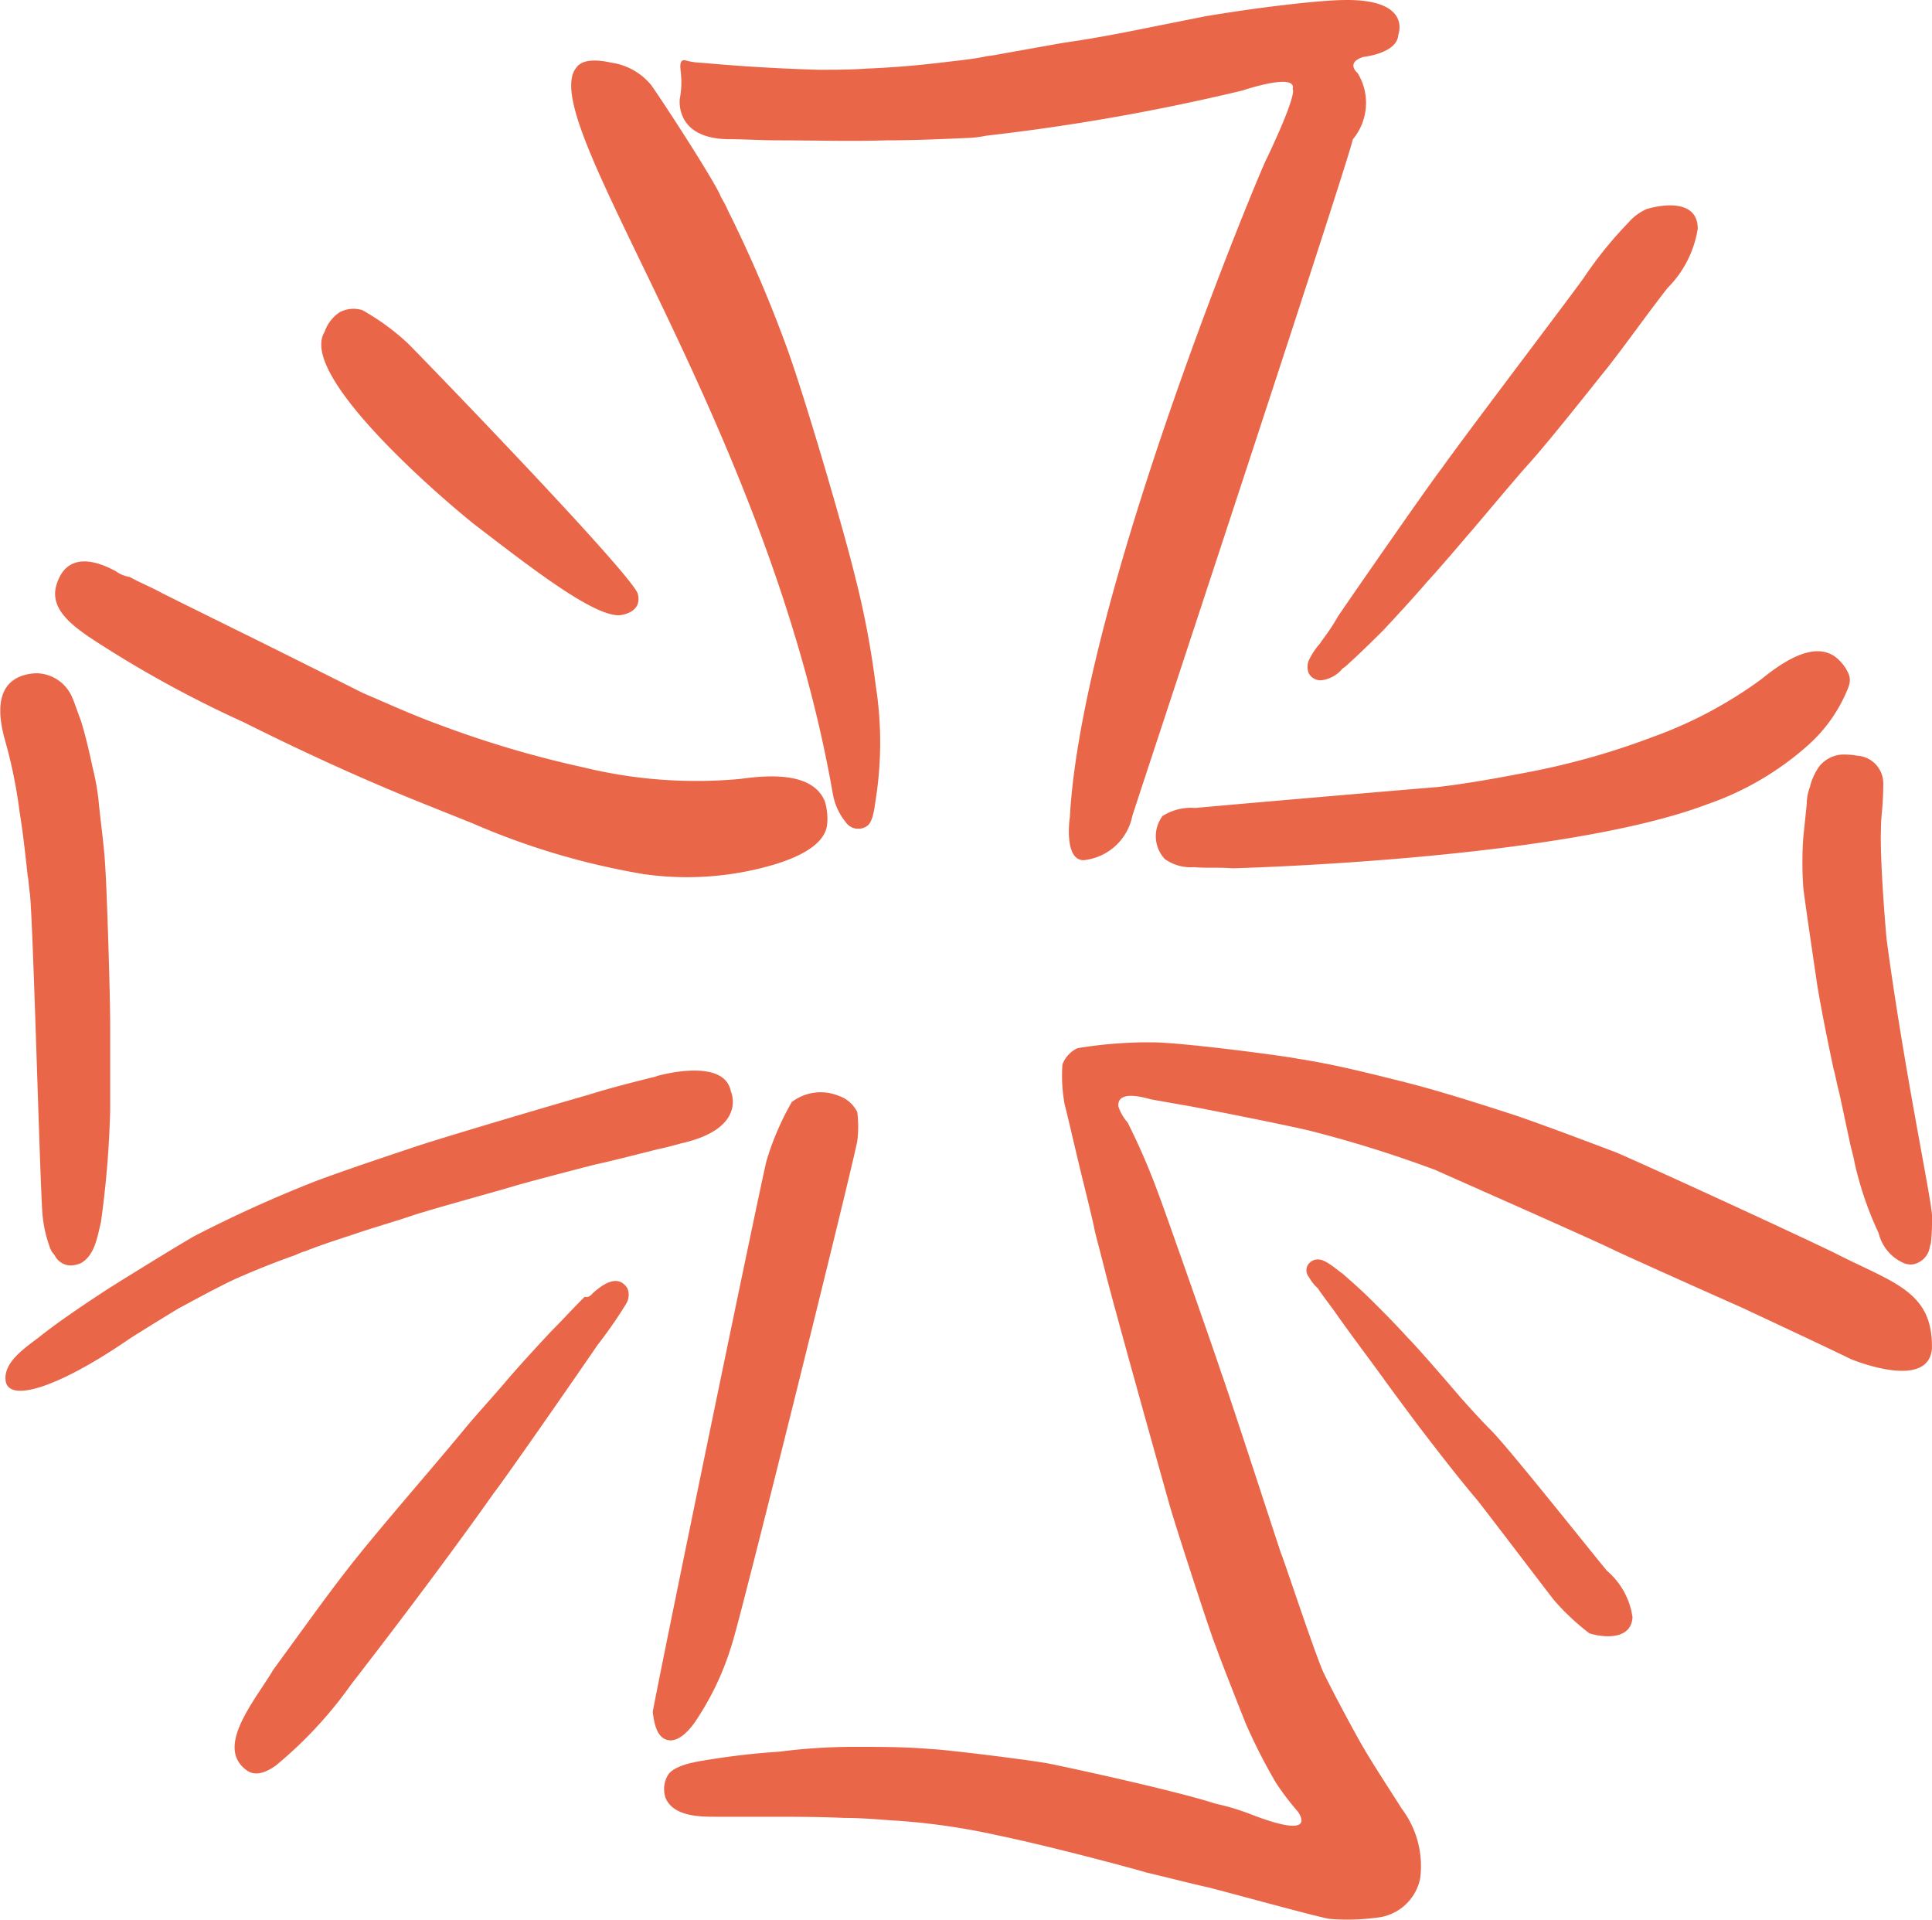
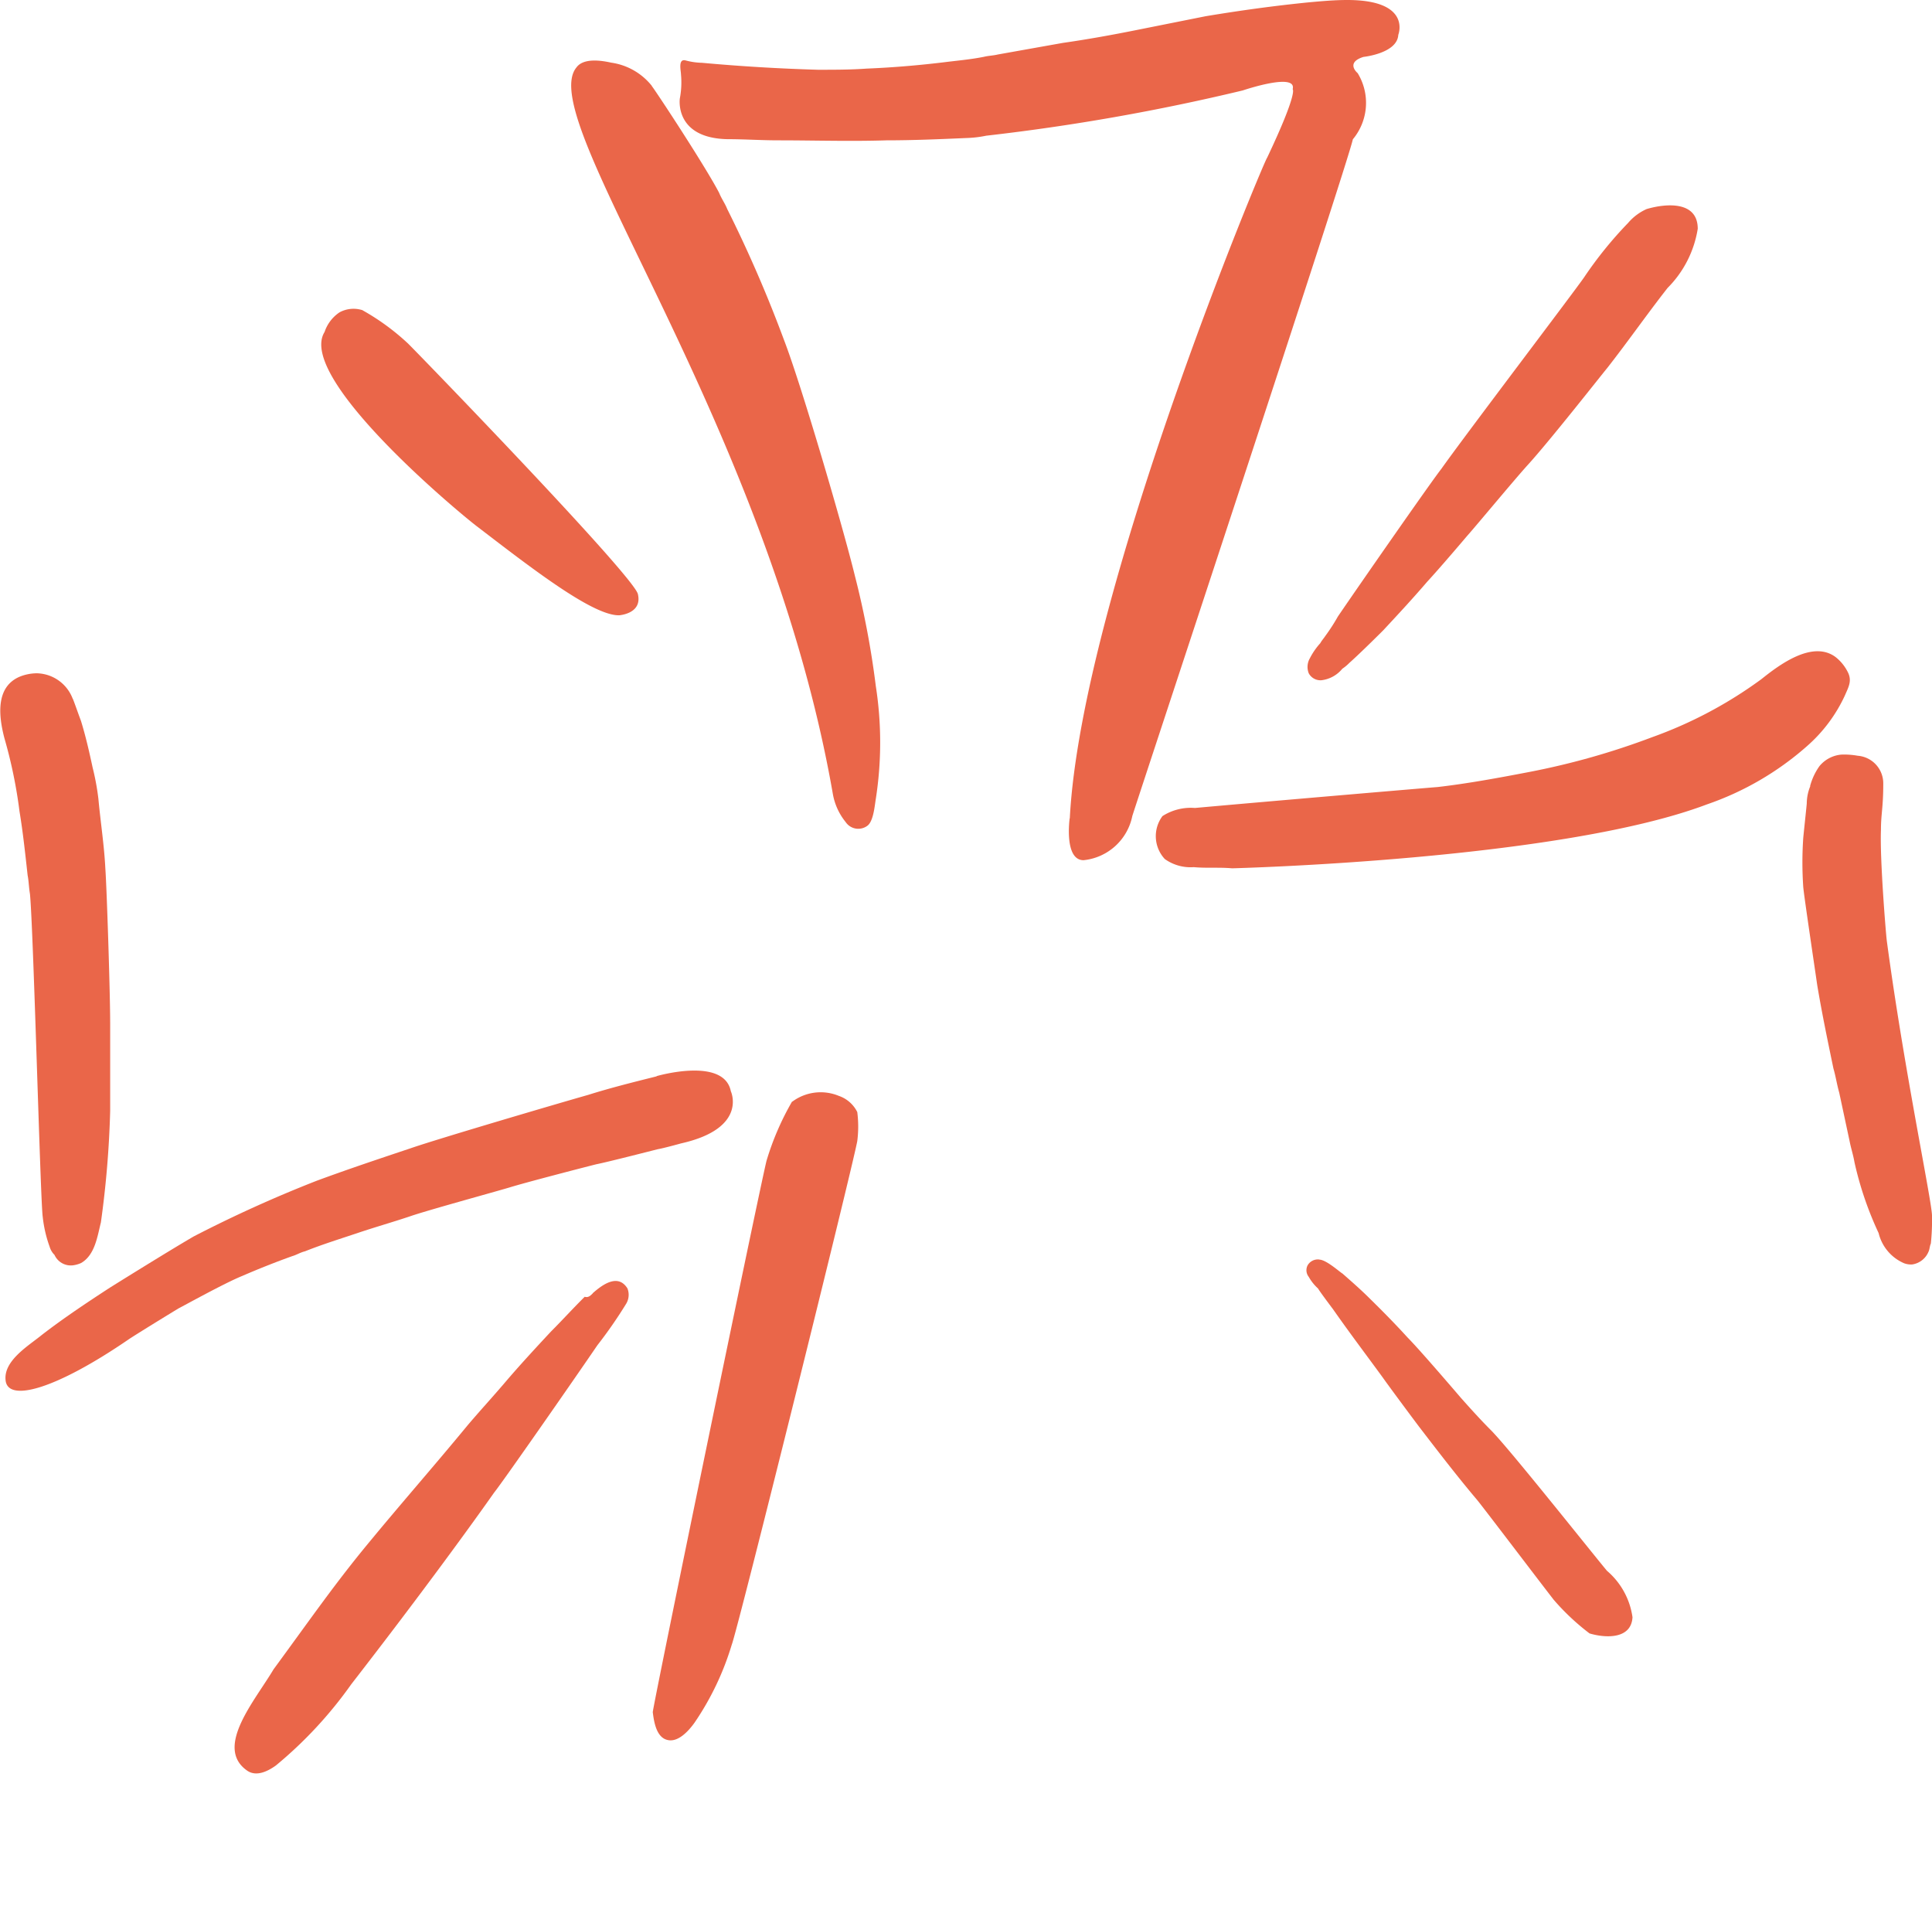
<svg xmlns="http://www.w3.org/2000/svg" width="40" height="39.736" viewBox="0 0 40 39.736">
  <g id="Croix_logo" data-name="Croix logo" transform="translate(-1339.041 -2229.253)">
    <path id="Path_245" data-name="Path 245" d="M239.742,162.129A.813.813,0,0,0,239,161.6a.965.965,0,0,0-.36.072c-.5.216-.432.817-.312,1.274a9.931,9.931,0,0,1,.312,1.514c.072.433.12.889.168,1.322.024.12.024.24.048.384.072.721.216,6.344.264,6.68a2.63,2.63,0,0,0,.144.625.387.387,0,0,0,.1.168.371.371,0,0,0,.384.216.612.612,0,0,0,.168-.048c.288-.168.336-.553.409-.841a20.453,20.453,0,0,0,.192-2.307v-1.8c0-.673-.072-2.836-.1-3.22-.024-.481-.1-.961-.144-1.442a5.187,5.187,0,0,0-.12-.649c-.072-.336-.144-.649-.24-.961-.072-.192-.12-.336-.168-.457" transform="translate(1100.805 2081.59)" fill="#ea6649" />
    <path id="Path_246" data-name="Path 246" d="M252.171,195.936s1.394-.408,1.538.312c0,0,.36.769-1.033,1.081,0,0-.36.1-.481.12-.192.048-1.033.264-1.274.312-.288.072-1.49.384-1.8.481-.336.1-1.73.481-2.066.6-.36.12-.7.216-1.057.336s-.745.24-1.105.384c-.1.024-.168.072-.264.1-.336.12-.7.264-1.033.409-.36.144-1.225.625-1.322.673,0,0-.673.409-1.009.625-1.538,1.057-2.523,1.322-2.571.865-.048-.409.481-.721.745-.937.433-.336.937-.673,1.418-.985,0,0,1.153-.721,1.73-1.057a26.73,26.73,0,0,1,2.547-1.153c.649-.24,1.3-.457,1.946-.673.553-.192,3-.913,3.676-1.105.457-.144.937-.264,1.418-.384" transform="translate(1100.463 2055.593)" fill="#ea6649" />
    <path id="Path_247" data-name="Path 247" d="M265.862,214.2c.216-.192.529-.409.721-.1a.359.359,0,0,1-.024.312,9.359,9.359,0,0,1-.6.865c-.408.6-1.946,2.811-2.139,3.052-.457.649-1.466,2.043-2.956,3.965a8.656,8.656,0,0,1-1.562,1.682c-.168.12-.408.24-.6.1-.673-.481.168-1.442.553-2.091.793-1.081,1.274-1.778,1.97-2.619.673-.817,1.37-1.61,2.043-2.427.264-.312.553-.625.817-.937.288-.336.6-.673.913-1.009.24-.24.457-.481.7-.721.072.024.12-.024.168-.072" transform="translate(1085.449 2041.824)" fill="#ea6649" />
    <path id="Path_248" data-name="Path 248" d="M297.384,197.893a.984.984,0,0,1,.961-.12.667.667,0,0,1,.384.336,2.367,2.367,0,0,1,0,.6c-.1.553-2.475,10.116-2.6,10.429a5.841,5.841,0,0,1-.769,1.61c-.12.168-.336.408-.553.36-.24-.048-.288-.384-.312-.577,0-.12,2.211-10.837,2.355-11.414a5.711,5.711,0,0,1,.529-1.226" transform="translate(1058.061 2054.164)" fill="#ea6649" />
-     <path id="Path_249" data-name="Path 249" d="M296.1,208.3s-.433.072-.553.264a.569.569,0,0,0-.048.481c.168.384.721.384,1.057.384h1.057c.529,0,1.057,0,1.586.024.312,0,.625.024.937.048a13.892,13.892,0,0,1,2.235.312c.481.1.961.216,1.442.336.409.1,1.49.385,1.634.433.433.1.865.216,1.3.312.649.168,2.307.625,2.5.649a4.522,4.522,0,0,0,.961-.024,1.021,1.021,0,0,0,.913-.817,1.975,1.975,0,0,0-.384-1.442c-.288-.457-.577-.889-.841-1.346-.192-.336-.745-1.37-.817-1.562-.24-.6-.769-2.211-.841-2.379-.24-.721-1.057-3.244-1.25-3.773-.048-.168-1.177-3.388-1.3-3.7a13.666,13.666,0,0,0-.625-1.442.942.942,0,0,1-.192-.336c-.024-.336.5-.192.673-.144,0,0,.553.1.817.144,0,0,1.634.312,2.451.5a25.161,25.161,0,0,1,2.619.817c.481.216,3.316,1.466,3.7,1.658.457.216,2.235,1.009,2.667,1.2.409.192,1.9.889,2.235,1.057,0,0,1.61.673,1.682-.216.024-1.153-.745-1.346-1.9-1.922-.408-.216-4.013-1.874-4.638-2.139-.7-.264-1.394-.529-2.091-.769-.745-.24-1.49-.481-2.235-.673-.769-.192-1.514-.384-2.283-.5-.216-.048-2.187-.312-2.932-.336h-.264a9.011,9.011,0,0,0-1.346.12.61.61,0,0,0-.312.336,3.238,3.238,0,0,0,.048.841c.024.072.24,1.009.288,1.2.048.216.288,1.153.336,1.418.072.288.144.553.216.841.192.769,1.25,4.542,1.346,4.878s.817,2.571.937,2.859c.1.288.529,1.37.625,1.61a11.645,11.645,0,0,0,.625,1.225,5.635,5.635,0,0,0,.457.6c-.024-.024.5.625-.985.048a4.832,4.832,0,0,0-.721-.216c-.889-.288-3.244-.793-3.508-.841-.6-.1-2.187-.288-2.355-.288-.529-.048-1.057-.048-1.562-.048a12.069,12.069,0,0,0-1.61.1,15.311,15.311,0,0,0-1.754.216" transform="translate(1057.324 2057.431)" fill="#ea6649" />
    <path id="Path_250" data-name="Path 250" d="M351.058,212.1a.244.244,0,0,0-.24.12.221.221,0,0,0,.024.24.937.937,0,0,0,.192.24c.024.048.24.336.312.432.336.481.7.961,1.033,1.418.1.144.6.817.745,1.009.384.5.793,1.033,1.2,1.514.12.144,1.177,1.538,1.586,2.067a4.846,4.846,0,0,0,.745.7c.336.1.865.12.889-.336a1.544,1.544,0,0,0-.529-.961c-.36-.433-2.018-2.523-2.4-2.908-.216-.216-.433-.457-.625-.673-.144-.168-.865-1.009-1.105-1.25-.24-.264-.5-.529-.769-.793-.192-.192-.385-.36-.577-.529-.048-.024-.336-.288-.481-.288" transform="translate(1015.296 2043.225)" fill="#ea6649" />
    <path id="Path_251" data-name="Path 251" d="M393.687,169.249a1.276,1.276,0,0,1,.192-.408.66.66,0,0,1,.457-.24,1.583,1.583,0,0,1,.336.024.573.573,0,0,1,.529.577c0,.5-.048.625-.048.961-.024.6.1,2.115.12,2.283.36,2.691.937,5.407.937,5.7a4.638,4.638,0,0,1-.024.577c-.024.048-.024.12-.048.168a.434.434,0,0,1-.336.264.41.41,0,0,1-.168-.024.913.913,0,0,1-.529-.625,7.076,7.076,0,0,1-.5-1.466c-.024-.144-.072-.288-.1-.433l-.216-1.009c-.048-.168-.072-.336-.12-.5-.12-.577-.24-1.153-.336-1.73-.048-.336-.264-1.778-.288-2.018a7.425,7.425,0,0,1,0-1.033c.024-.24.048-.457.072-.7a.966.966,0,0,1,.072-.36" transform="translate(982.831 2076.272)" fill="#ea6649" />
    <path id="Path_252" data-name="Path 252" d="M338.63,162.94a1.086,1.086,0,0,0-.673.168.694.694,0,0,0,.048.889.919.919,0,0,0,.6.168c.264.024.529,0,.793.024,0,0,6.776-.168,9.828-1.322a6.142,6.142,0,0,0,2.067-1.2,3.14,3.14,0,0,0,.793-1.057c.072-.168.144-.288.072-.457a.917.917,0,0,0-.264-.336c-.481-.36-1.177.168-1.538.457a8.867,8.867,0,0,1-2.259,1.2,15.41,15.41,0,0,1-2.547.721c-.625.12-1.274.24-1.9.312-.024,0-3.412.288-5.022.433" transform="translate(1025.152 2083.038)" fill="#ea6649" />
    <path id="Path_253" data-name="Path 253" d="M351.614,130.875a.66.66,0,0,1-.433.24.276.276,0,0,1-.264-.144.359.359,0,0,1,.024-.312,1.449,1.449,0,0,1,.216-.312c.024-.048.072-.1.1-.144a3.927,3.927,0,0,0,.264-.408c.408-.6,1.946-2.811,2.139-3.052.457-.649,2.739-3.652,2.956-3.965a8.162,8.162,0,0,1,.913-1.129,1.08,1.08,0,0,1,.385-.288c.408-.12,1.057-.168,1.057.408a2.229,2.229,0,0,1-.625,1.226c-.433.553-.817,1.105-1.25,1.658-.12.144-1.177,1.49-1.634,1.994-.264.288-1.081,1.274-1.274,1.49,0,0-.529.625-.817.937-.288.336-.6.673-.913,1.009,0,0-.457.457-.7.673a.919.919,0,0,1-.144.12" transform="translate(1015.22 2112.219)" fill="#ea6649" />
    <path id="Path_254" data-name="Path 254" d="M266.751,130.221h0a.61.61,0,0,0-.457.048.787.787,0,0,0-.312.408c-.6.961,2.908,3.845,3.172,4.037,1.129.865,2.427,1.874,2.956,1.826-.1,0,.457,0,.36-.432h0c-.048-.336-4.421-4.854-4.758-5.19a4.839,4.839,0,0,0-.961-.7" transform="translate(1079.779 2105.448)" fill="#ea6649" />
-     <path id="Path_255" data-name="Path 255" d="M244.239,152.161c-.481-.264-1.033-.36-1.226.288-.144.481.312.817.649,1.057a23.312,23.312,0,0,0,3.22,1.778c1.2.6,2.4,1.153,3.652,1.658l1.081.433a15.162,15.162,0,0,0,3.556,1.057,6.35,6.35,0,0,0,2.331-.1c.433-.1,1.394-.36,1.466-.913a1.207,1.207,0,0,0-.048-.5c-.264-.625-1.225-.529-1.754-.457a9.832,9.832,0,0,1-3.244-.24,21.564,21.564,0,0,1-3-.889c-.529-.192-1.057-.433-1.562-.649l-1.442-.721c-.913-.457-1.8-.889-2.715-1.346-.216-.12-.457-.216-.673-.336a.649.649,0,0,1-.288-.12" transform="translate(1097.196 2088.915)" fill="#ea6649" />
    <path id="Path_256" data-name="Path 256" d="M289.121,109.345a1.311,1.311,0,0,0-.841-.481c-.216-.048-.577-.1-.721.1-.889,1.081,3.965,7.329,5.31,15.042a1.27,1.27,0,0,0,.264.577.315.315,0,0,0,.457.072c.12-.1.144-.408.168-.553a7.583,7.583,0,0,0,0-2.331,18.221,18.221,0,0,0-.433-2.283c-.24-.985-1.105-3.941-1.466-4.878a27.21,27.21,0,0,0-1.177-2.715c-.048-.12-.12-.216-.168-.336-.288-.553-1.3-2.091-1.394-2.211" transform="translate(1063.416 2121.686)" fill="#ea6649" />
    <path id="Path_257" data-name="Path 257" d="M304.862,120.541s-.12.865.288.865a1.147,1.147,0,0,0,1.009-.913c.048-.168,4.47-13.529,4.566-14.009a1.179,1.179,0,0,0,.1-1.37s-.264-.216.12-.336c0,0,.7-.072.721-.457,0,0,.288-.721-1.057-.721-.264,0-.529.024-.793.048-.721.072-1.418.168-2.139.288l-1.442.288c-.5.1-1.009.192-1.514.264l-1.346.24c-.1.024-.192.024-.288.048-.24.048-.481.072-.721.1-.577.072-1.129.12-1.706.144-.336.024-.673.024-1.009.024-.817-.024-1.61-.072-2.4-.144a1.418,1.418,0,0,1-.336-.048c-.168-.048-.1.216-.1.288a1.782,1.782,0,0,1-.024.5s-.12.817.985.841c.36,0,.7.024,1.057.024.745,0,1.49.024,2.235,0,.553,0,1.105-.024,1.658-.048a2.367,2.367,0,0,0,.409-.048,44.108,44.108,0,0,0,5.311-.937s1.129-.384,1.033-.024c0,0,.12.048-.529,1.418-.024-.024-3.845,9.059-4.085,13.673" transform="translate(1056.325 2125.653)" fill="#ea6649" />
  </g>
</svg>